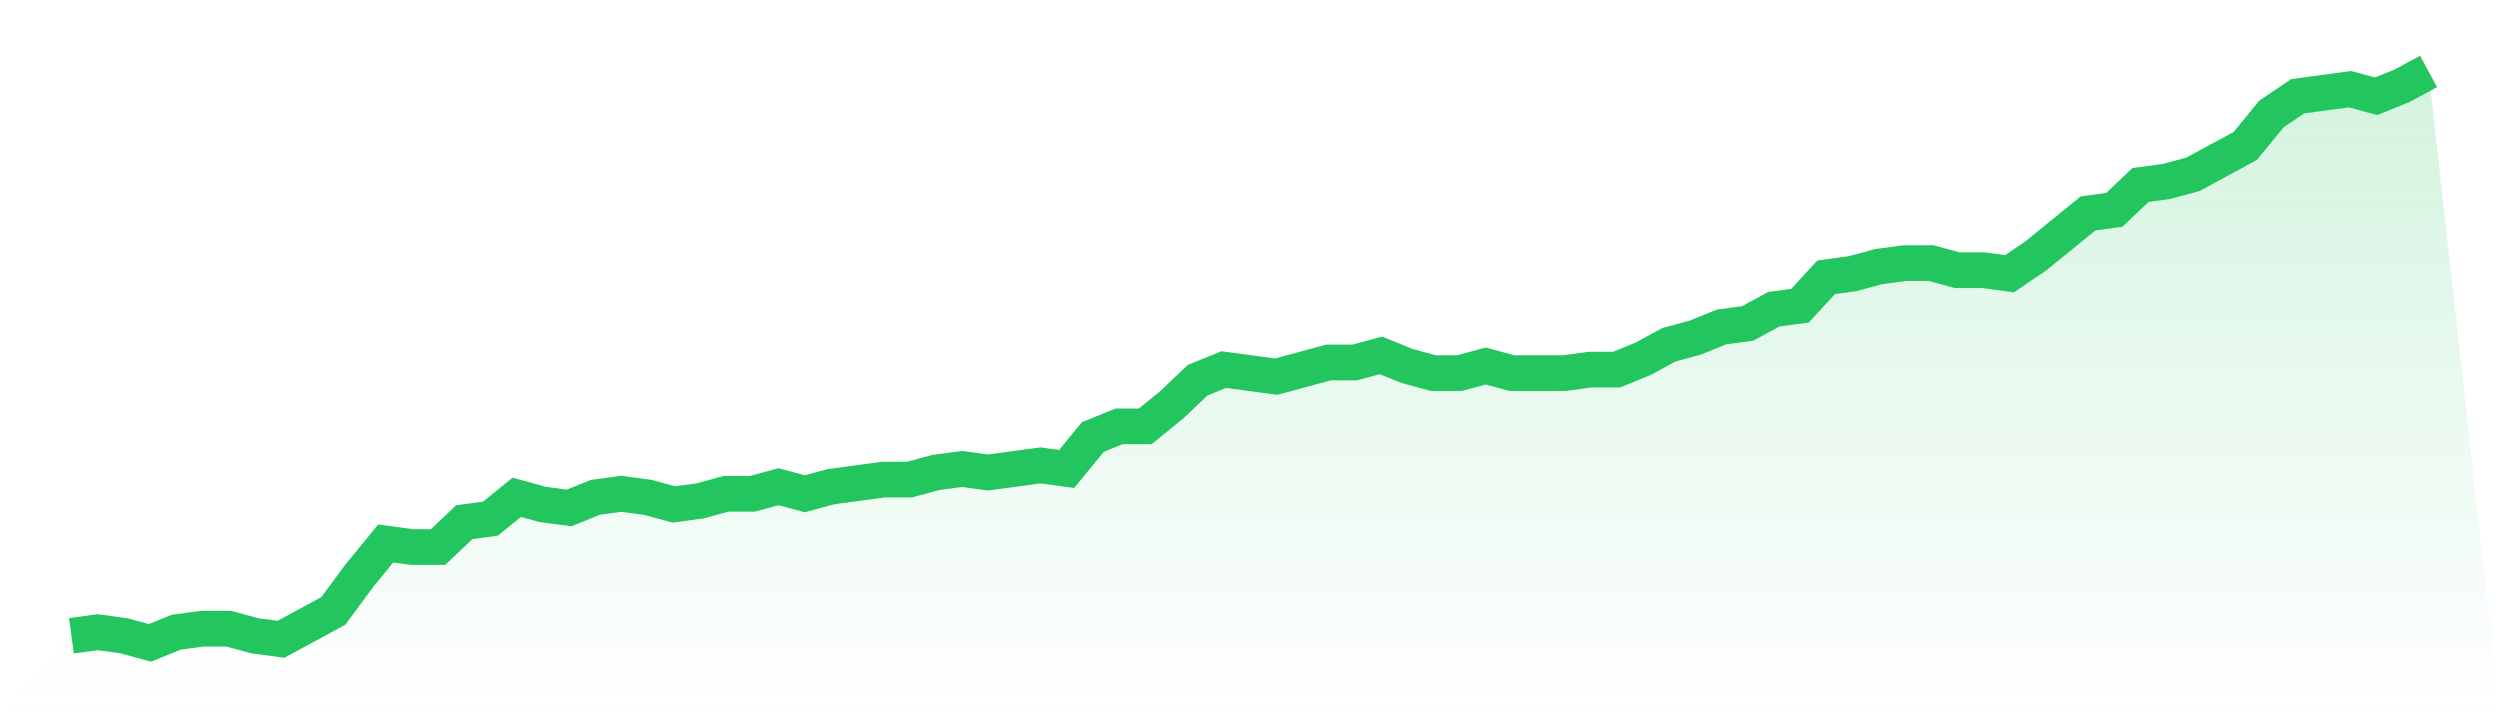
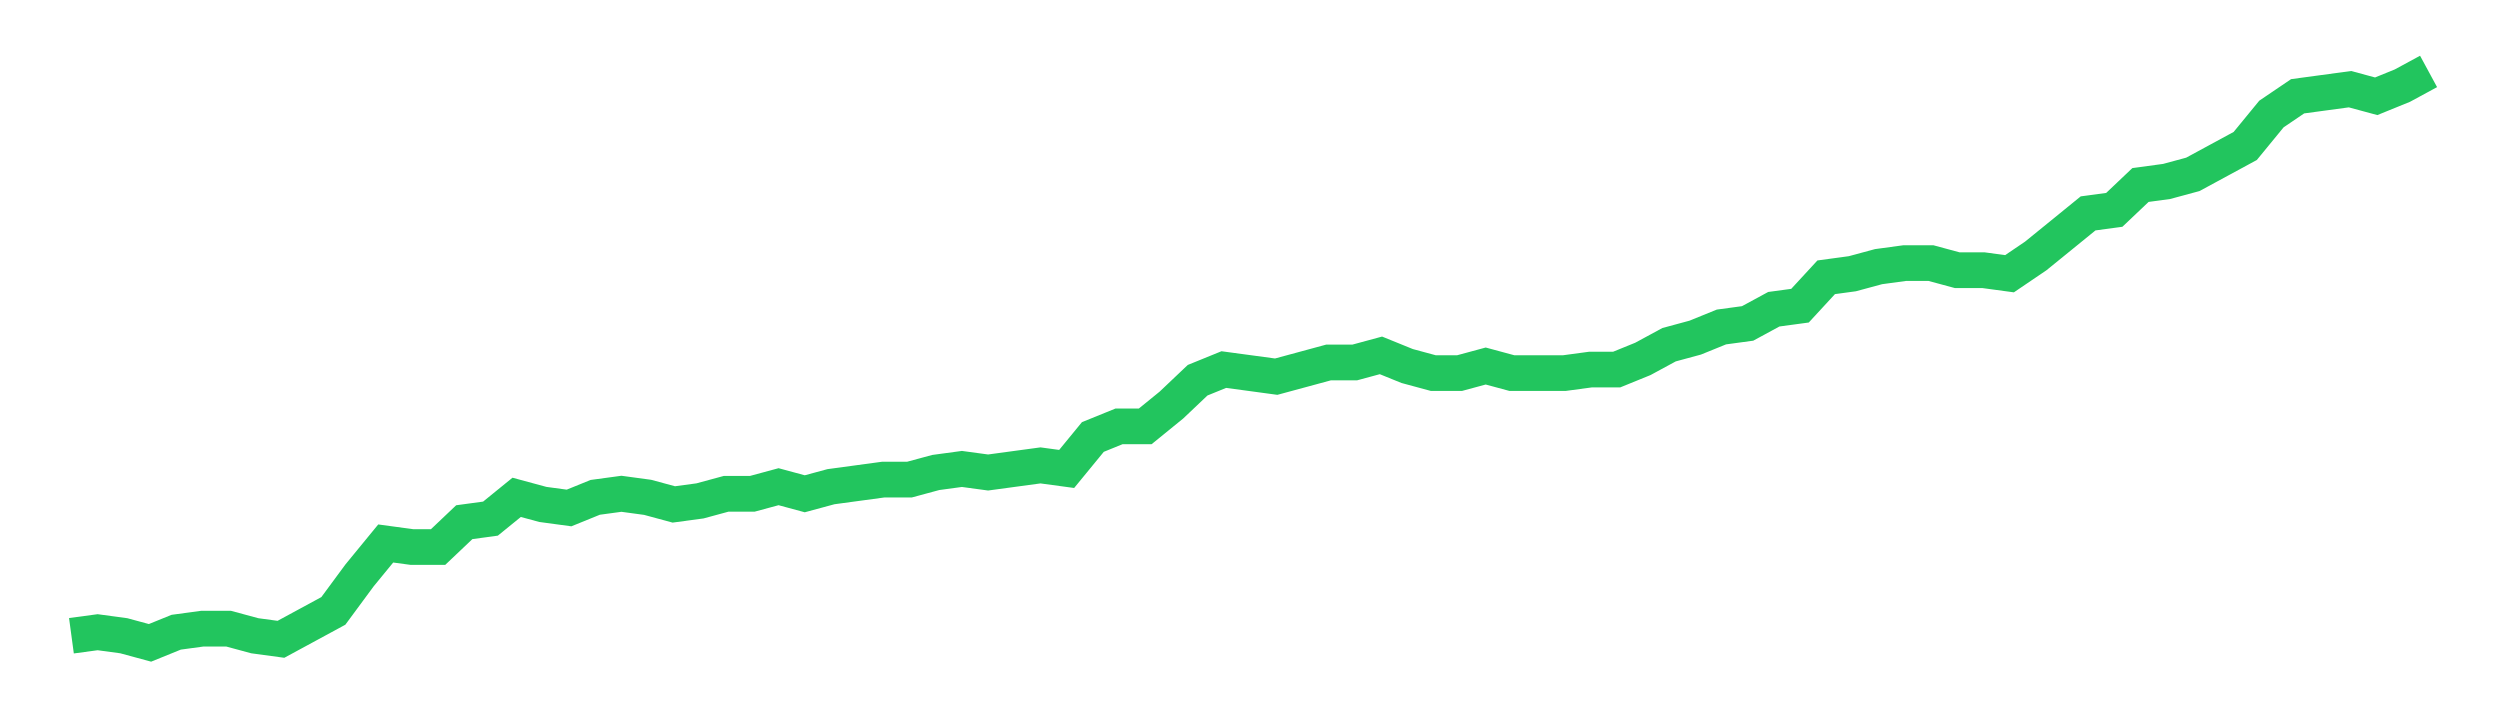
<svg xmlns="http://www.w3.org/2000/svg" viewBox="0 0 140 40">
  <defs>
    <linearGradient id="gradient" x1="0" x2="0" y1="0" y2="1">
      <stop offset="0%" stop-color="#22c55e" stop-opacity="0.2" />
      <stop offset="100%" stop-color="#22c55e" stop-opacity="0" />
    </linearGradient>
  </defs>
-   <path d="M4,35.602 L4,35.602 L5.467,35.404 L6.933,35.602 L8.4,36 L9.867,35.404 L11.333,35.205 L12.8,35.205 L14.267,35.602 L15.733,35.801 L17.2,35.006 L18.667,34.211 L20.133,32.224 L21.6,30.435 L23.067,30.634 L24.533,30.634 L26,29.242 L27.467,29.043 L28.933,27.851 L30.4,28.248 L31.867,28.447 L33.333,27.851 L34.8,27.652 L36.267,27.851 L37.733,28.248 L39.2,28.05 L40.667,27.652 L42.133,27.652 L43.6,27.255 L45.067,27.652 L46.533,27.255 L48,27.056 L49.467,26.857 L50.933,26.857 L52.4,26.46 L53.867,26.261 L55.333,26.46 L56.8,26.261 L58.267,26.062 L59.733,26.261 L61.2,24.472 L62.667,23.876 L64.133,23.876 L65.6,22.683 L67.067,21.292 L68.533,20.696 L70,20.894 L71.467,21.093 L72.933,20.696 L74.4,20.298 L75.867,20.298 L77.333,19.901 L78.8,20.497 L80.267,20.894 L81.733,20.894 L83.2,20.497 L84.667,20.894 L86.133,20.894 L87.6,20.894 L89.067,20.696 L90.533,20.696 L92,20.099 L93.467,19.304 L94.933,18.907 L96.4,18.311 L97.867,18.112 L99.333,17.317 L100.8,17.118 L102.267,15.528 L103.733,15.329 L105.2,14.932 L106.667,14.733 L108.133,14.733 L109.6,15.13 L111.067,15.13 L112.533,15.329 L114,14.335 L115.467,13.143 L116.933,11.95 L118.4,11.752 L119.867,10.36 L121.333,10.161 L122.8,9.764 L124.267,8.969 L125.733,8.174 L127.2,6.385 L128.667,5.391 L130.133,5.193 L131.6,4.994 L133.067,5.391 L134.533,4.795 L136,4 L140,40 L0,40 z" fill="url(#gradient)" />
  <path d="M4,35.602 L4,35.602 L5.467,35.404 L6.933,35.602 L8.4,36 L9.867,35.404 L11.333,35.205 L12.8,35.205 L14.267,35.602 L15.733,35.801 L17.2,35.006 L18.667,34.211 L20.133,32.224 L21.6,30.435 L23.067,30.634 L24.533,30.634 L26,29.242 L27.467,29.043 L28.933,27.851 L30.4,28.248 L31.867,28.447 L33.333,27.851 L34.8,27.652 L36.267,27.851 L37.733,28.248 L39.2,28.05 L40.667,27.652 L42.133,27.652 L43.6,27.255 L45.067,27.652 L46.533,27.255 L48,27.056 L49.467,26.857 L50.933,26.857 L52.4,26.46 L53.867,26.261 L55.333,26.46 L56.8,26.261 L58.267,26.062 L59.733,26.261 L61.2,24.472 L62.667,23.876 L64.133,23.876 L65.6,22.683 L67.067,21.292 L68.533,20.696 L70,20.894 L71.467,21.093 L72.933,20.696 L74.4,20.298 L75.867,20.298 L77.333,19.901 L78.8,20.497 L80.267,20.894 L81.733,20.894 L83.2,20.497 L84.667,20.894 L86.133,20.894 L87.6,20.894 L89.067,20.696 L90.533,20.696 L92,20.099 L93.467,19.304 L94.933,18.907 L96.4,18.311 L97.867,18.112 L99.333,17.317 L100.8,17.118 L102.267,15.528 L103.733,15.329 L105.2,14.932 L106.667,14.733 L108.133,14.733 L109.6,15.13 L111.067,15.13 L112.533,15.329 L114,14.335 L115.467,13.143 L116.933,11.95 L118.4,11.752 L119.867,10.36 L121.333,10.161 L122.8,9.764 L124.267,8.969 L125.733,8.174 L127.2,6.385 L128.667,5.391 L130.133,5.193 L131.6,4.994 L133.067,5.391 L134.533,4.795 L136,4" fill="none" stroke="#22c55e" stroke-width="2" />
</svg>